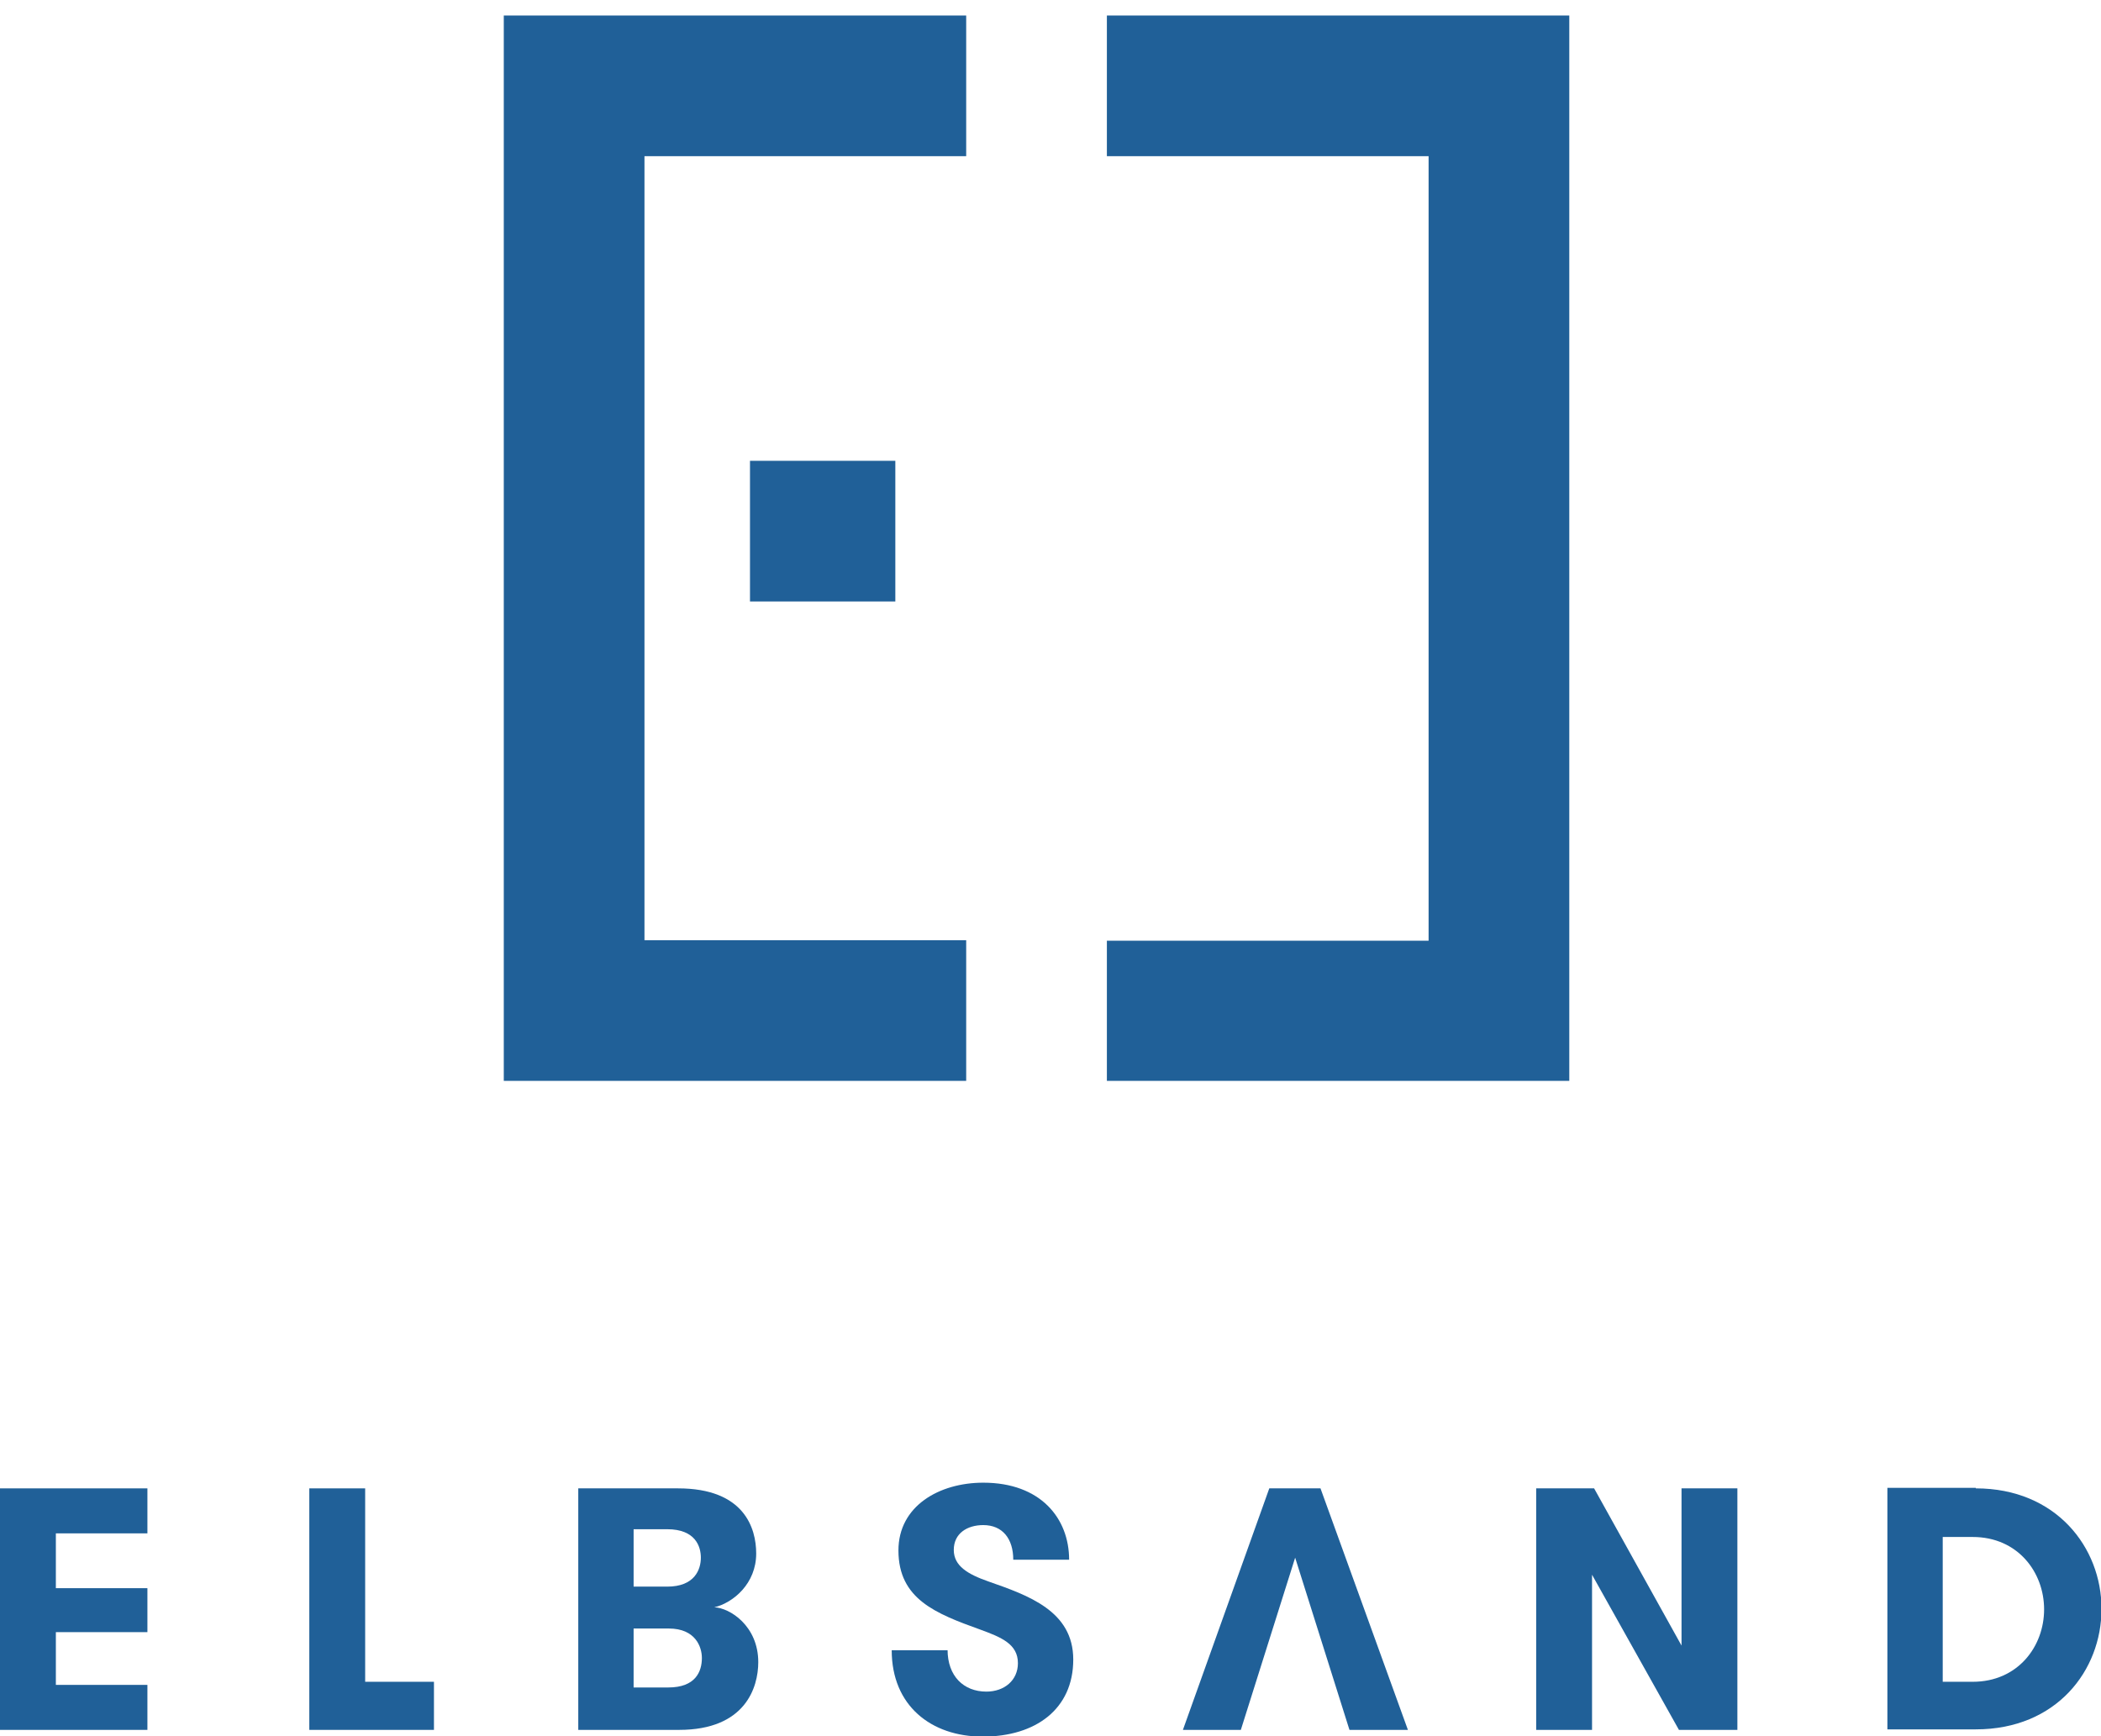
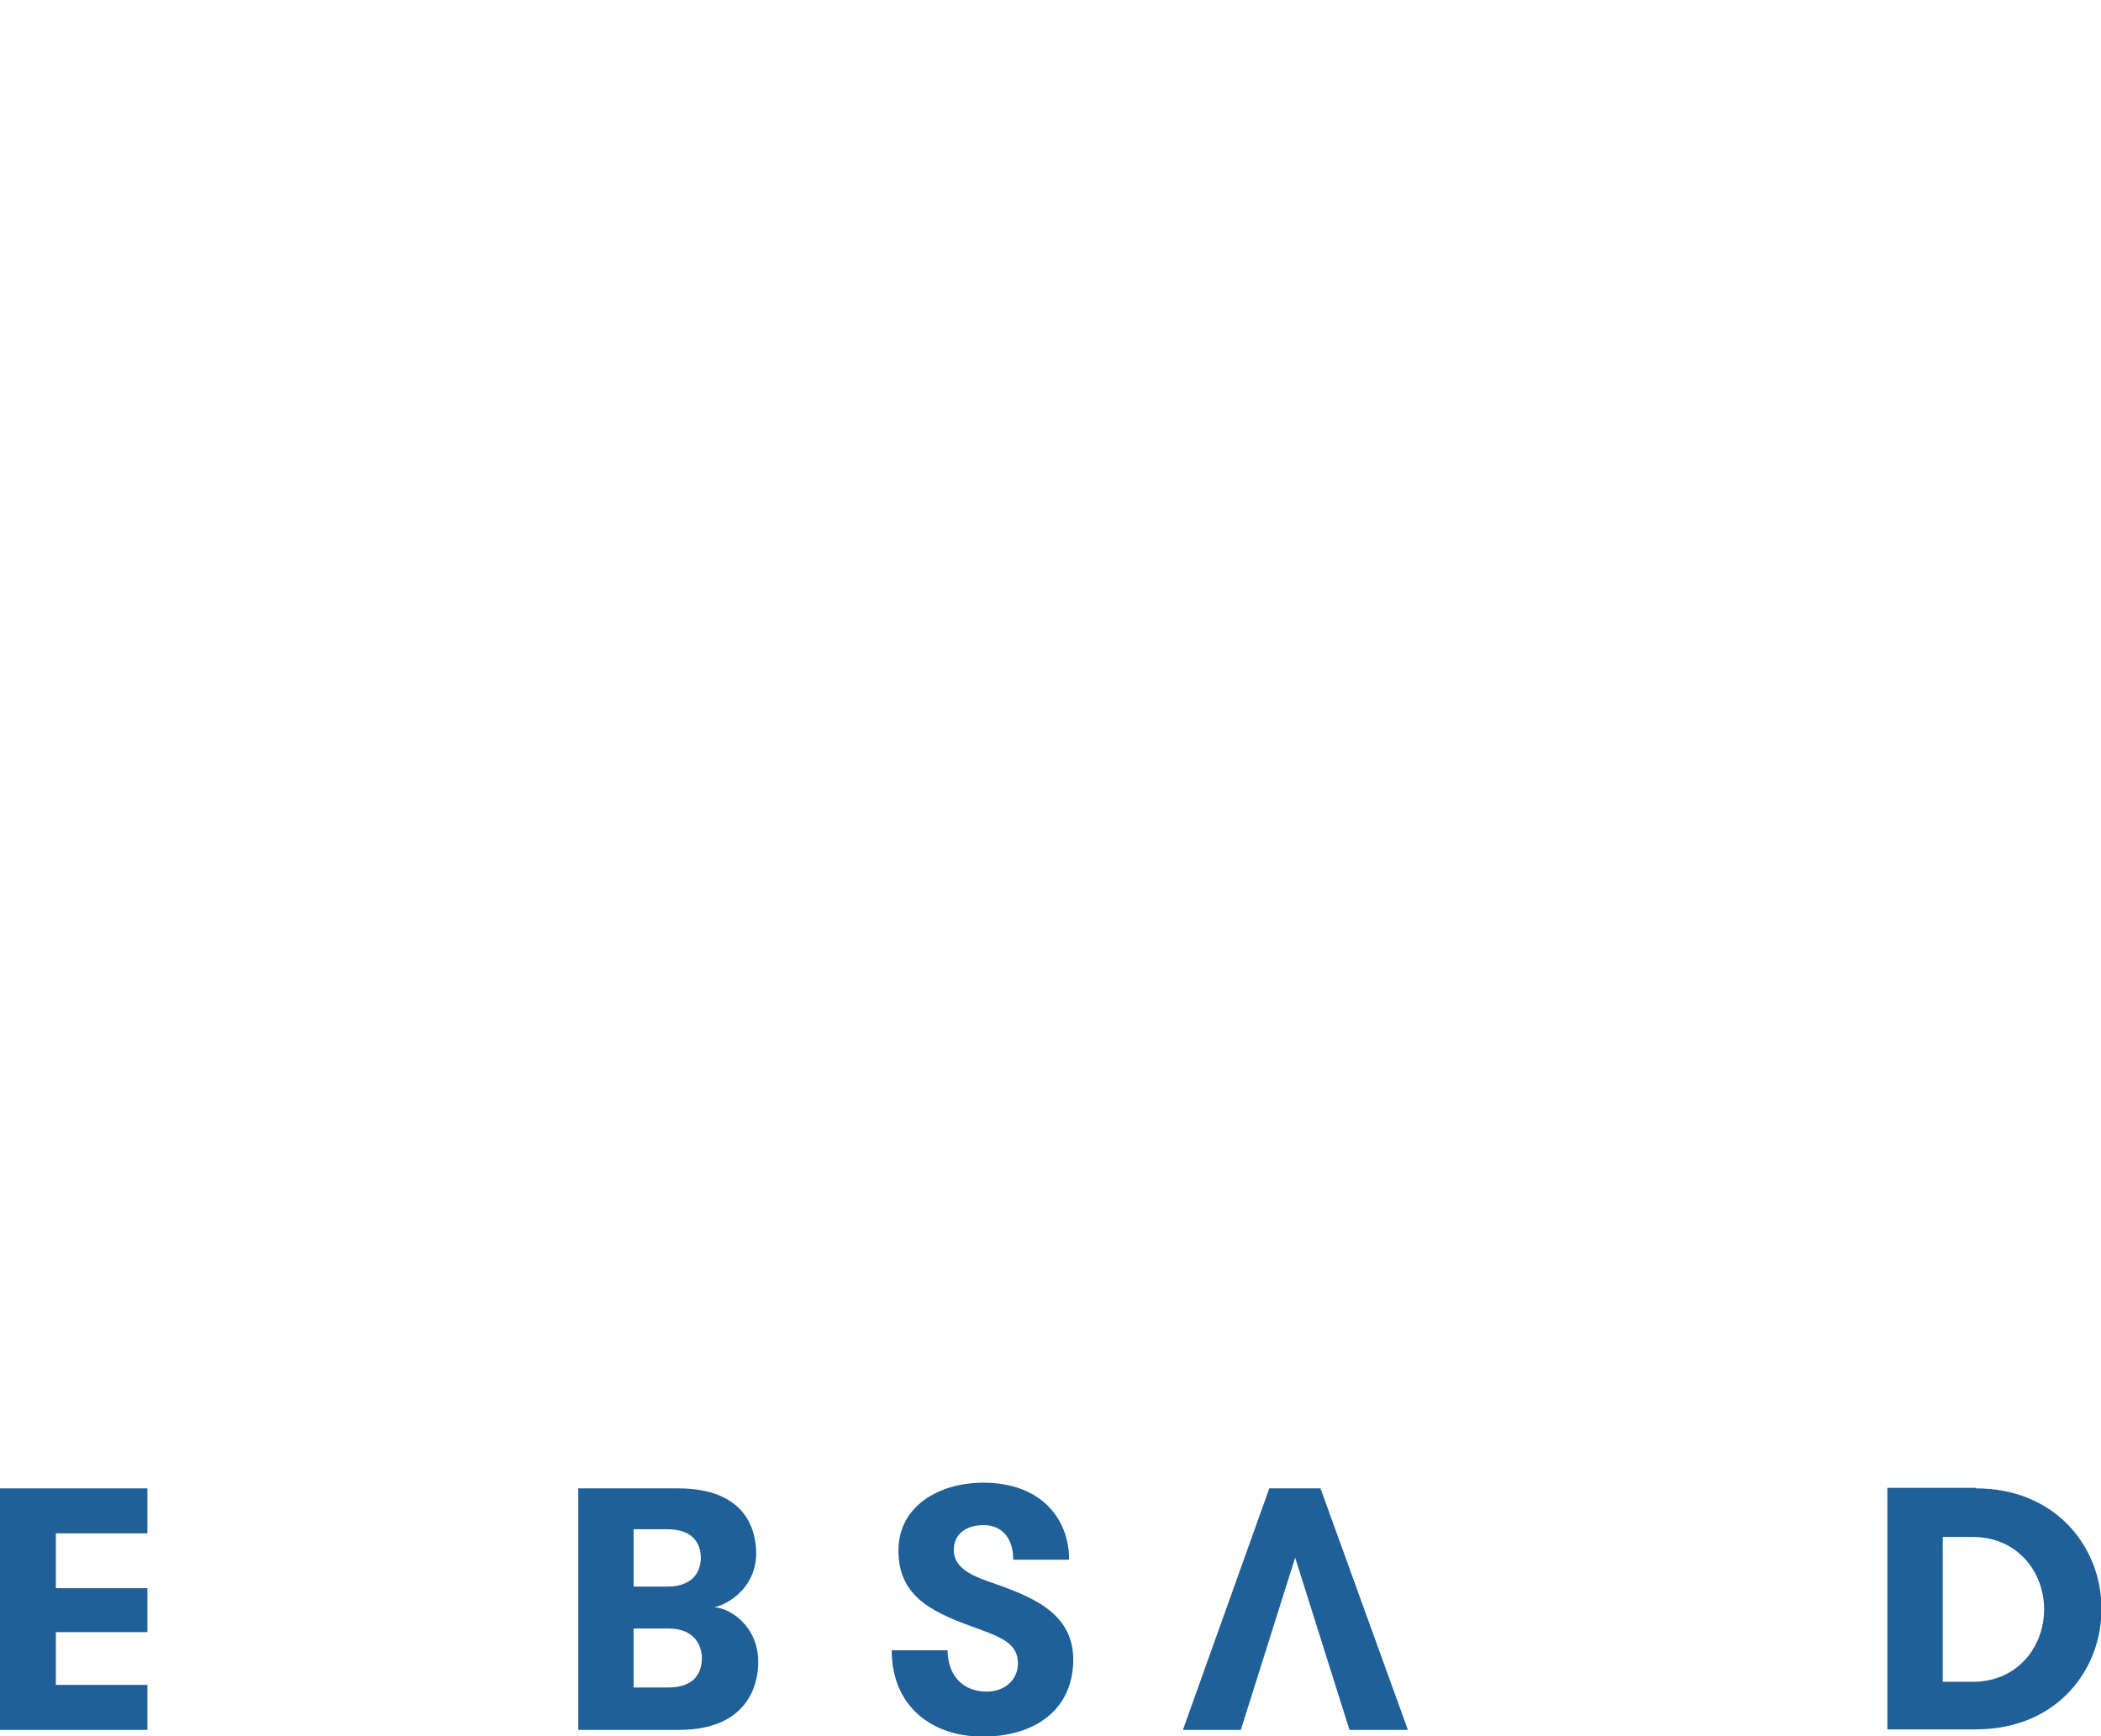
<svg xmlns="http://www.w3.org/2000/svg" version="1.1" id="Ebene_1" x="0px" y="0px" viewBox="0 0 406.2 335.7" style="enable-background:new 0 0 406.2 335.7;" xml:space="preserve">
  <style type="text/css"> .st0{fill:#206098;} </style>
  <g>
    <g>
      <g>
        <polygon class="st0" points="10.8,296.5 10.8,307.1 28.5,307.1 28.5,315.6 10.8,315.6 10.8,325.8 28.5,325.8 28.5,334.5 0,334.5 0,287.8 28.5,287.8 28.5,296.5 " />
      </g>
      <g>
-         <polygon class="st0" points="83.9,325.2 83.9,334.5 59.8,334.5 59.8,287.8 70.6,287.8 70.6,325.2 " />
-       </g>
+         </g>
      <g>
        <path class="st0" d="M111.8,287.8h19.3c12.8,0,15.1,7.7,15.1,12.6c0,5.8-4.4,9.5-8.1,10.4c3,0.1,8.5,3.6,8.5,10.6 c0,4.9-2.5,13.1-15.3,13.1h-19.5V287.8z M129,306.8c5.3,0,6.5-3.3,6.5-5.6c0-2.1-1-5.5-6.5-5.5h-6.5v11.1H129z M122.5,314.8v11.5 h6.7c5.3,0,6.5-3.1,6.5-5.7c0-2.1-1.2-5.7-6.4-5.7H122.5z" />
      </g>
      <g>
        <path class="st0" d="M183.2,319c0,5.1,3.1,8.1,7.5,8.1c3.5,0,6.1-2.2,6.1-5.5c0-3.7-3.2-5-7.3-6.5c-8.6-3.1-15.8-5.9-15.8-15.3 c0-8.6,7.9-13.1,16.4-13.1c11.1,0,16.6,6.9,16.6,14.9h-10.8c0-4.1-2.1-6.7-5.8-6.7c-3.1,0-5.7,1.6-5.7,4.8c0,3.1,2.7,4.7,6.7,6.1 c7.7,2.7,16.4,5.7,16.4,15.1c0,9.6-7.3,14.9-17.5,14.9c-10,0-17.6-6-17.6-16.7H183.2z" />
      </g>
      <g>
        <polygon class="st0" points="255.3,287.8 245.4,287.8 228.7,334.5 239.9,334.5 250.4,301.2 260.9,334.5 272.2,334.5 " />
      </g>
      <g>
-         <polygon class="st0" points="325.1,318.2 325.1,287.8 335.9,287.8 335.9,334.5 324.6,334.5 307.8,304.5 307.8,334.5 297,334.5 297,287.8 308.2,287.8 " />
-       </g>
+         </g>
      <g>
        <path class="st0" d="M382,287.8c15.5,0,24.3,11.4,24.3,23.3c0,11.9-8.7,23.3-24.3,23.3h-17.1v-46.7H382z M375.6,297.2v28h5.8 c8.7,0,13.8-6.8,13.8-14c0-7.2-5.1-14-13.8-14H375.6z" />
      </g>
    </g>
    <g>
      <g>
-         <path class="st0" d="M186.8,181.8V209H97.4V3h89.4v27.2h-62.2v151.6H186.8z M276.2,30.3v151.6H214V209h89.4V3H214v27.2H276.2z M173.1,89.1h-28.1v27.2h28.1V89.1z" />
-       </g>
+         </g>
    </g>
  </g>
</svg>